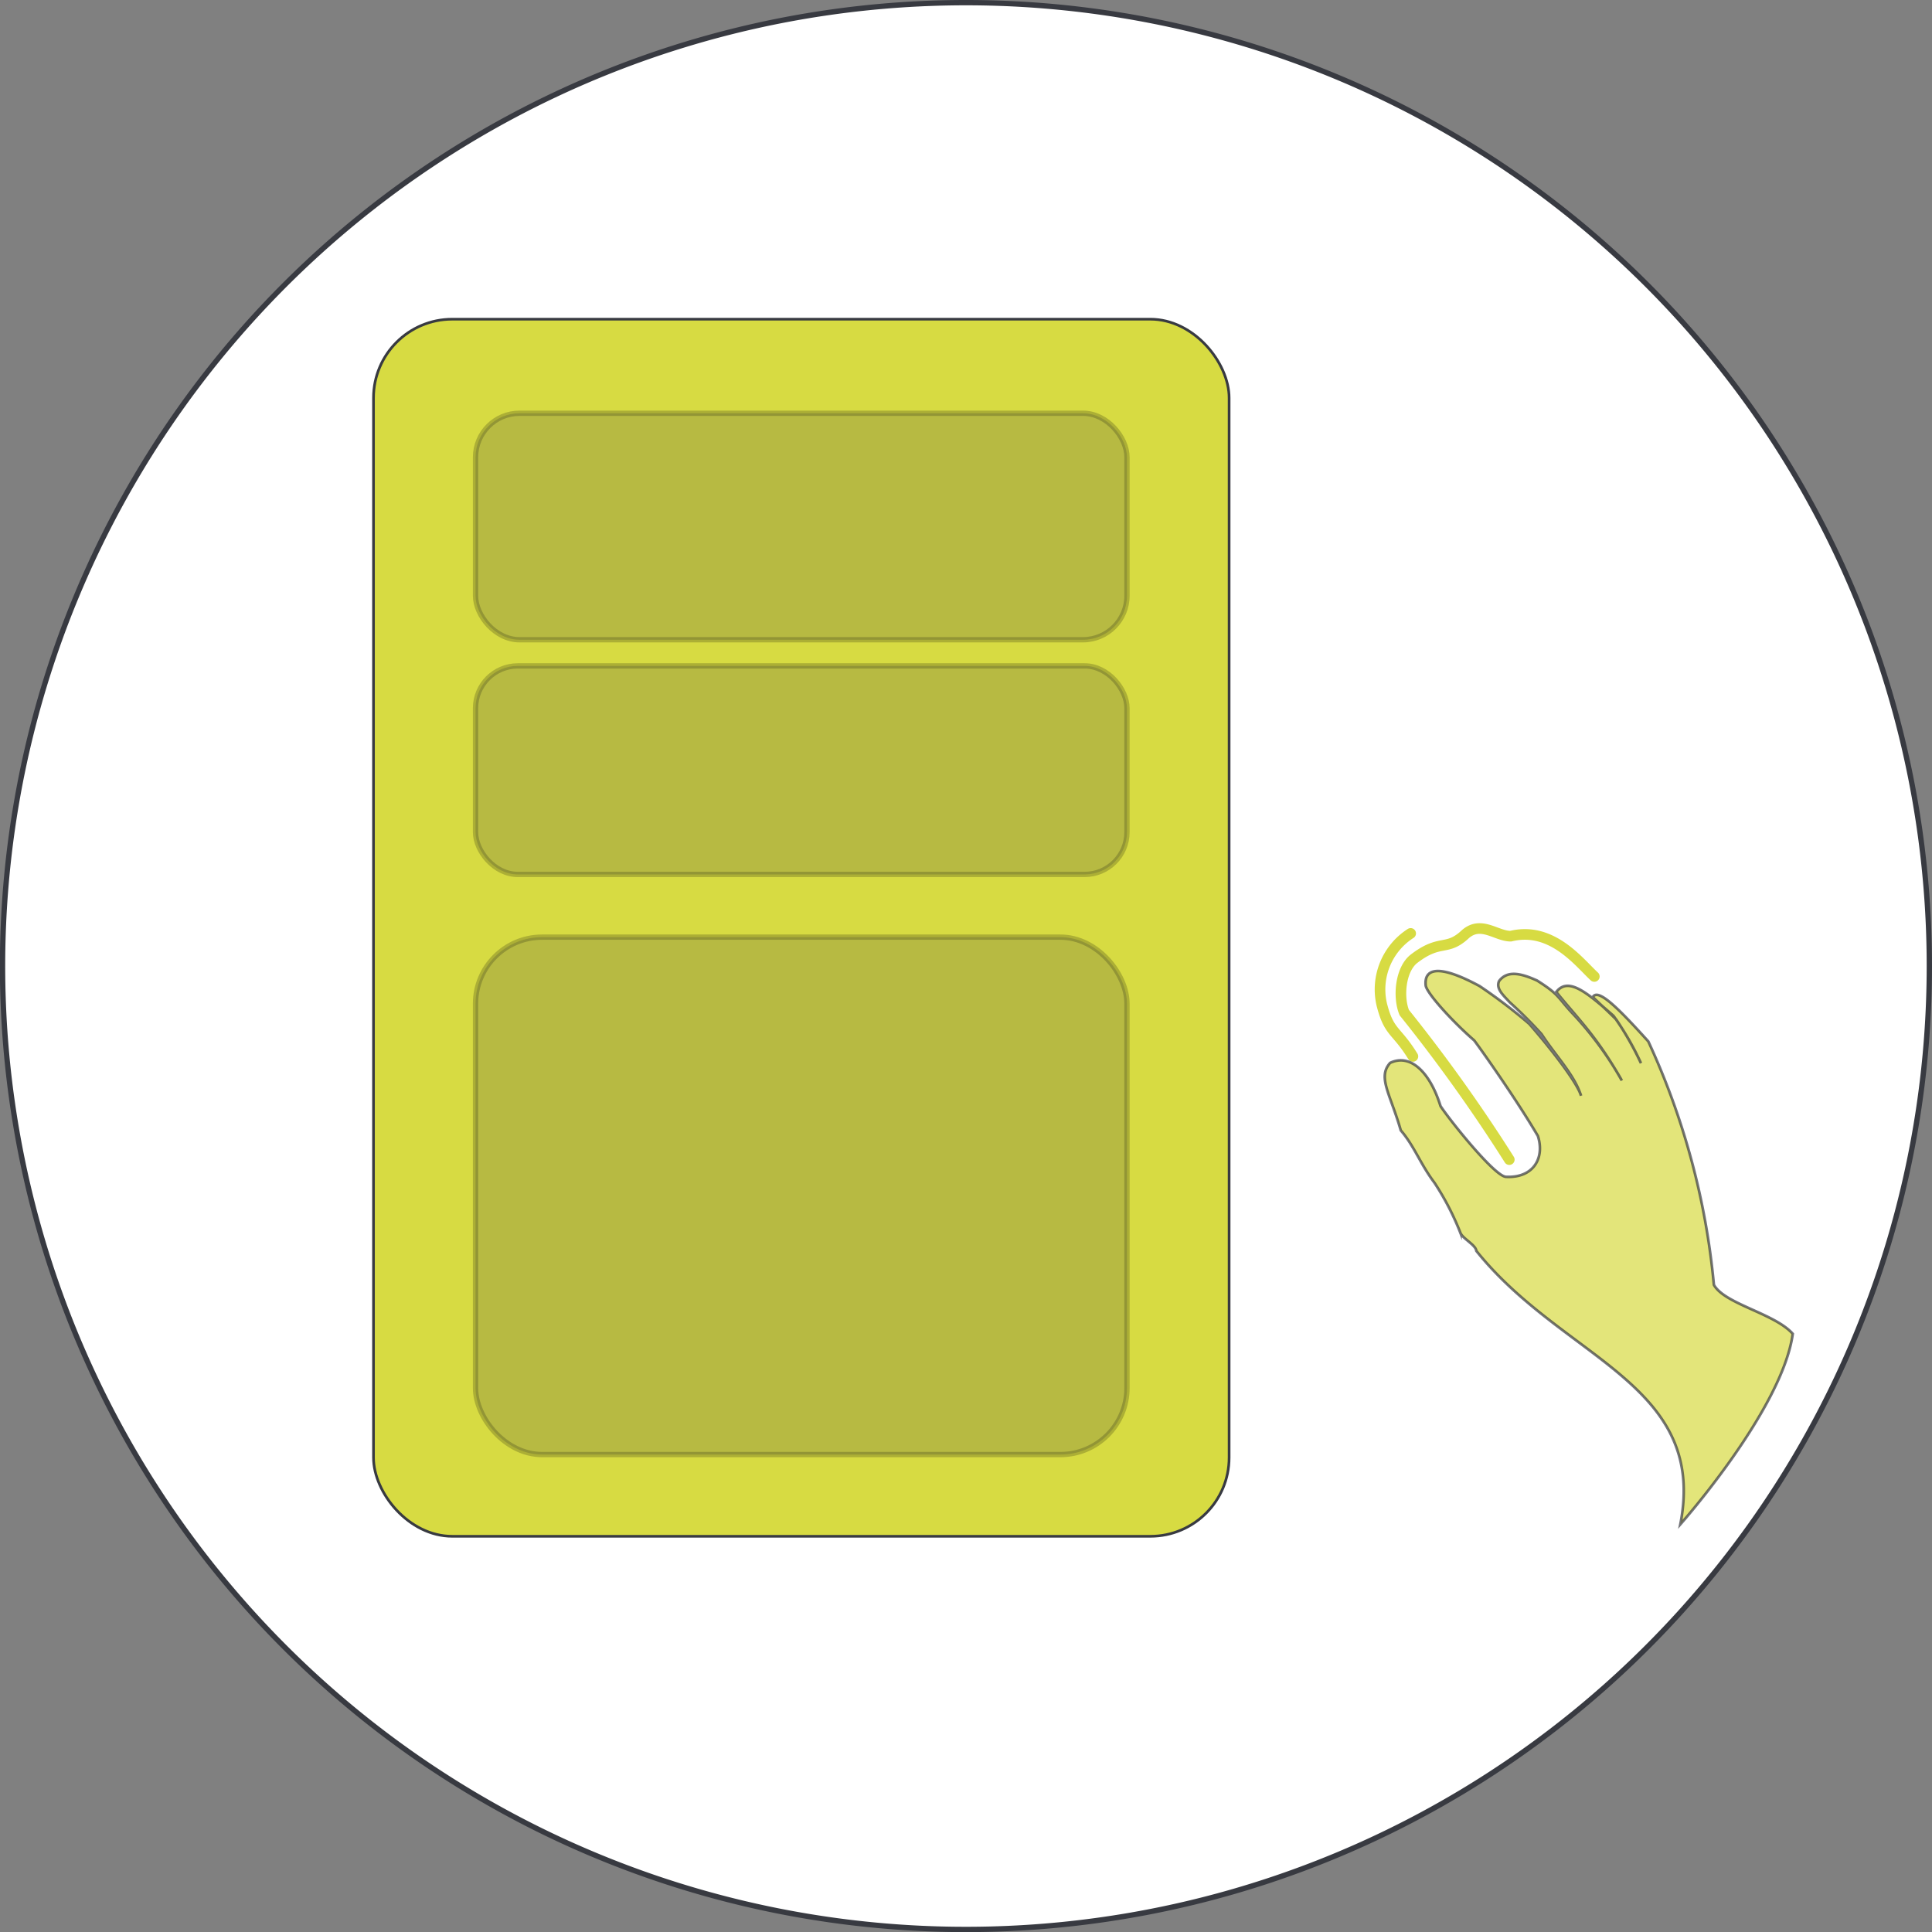
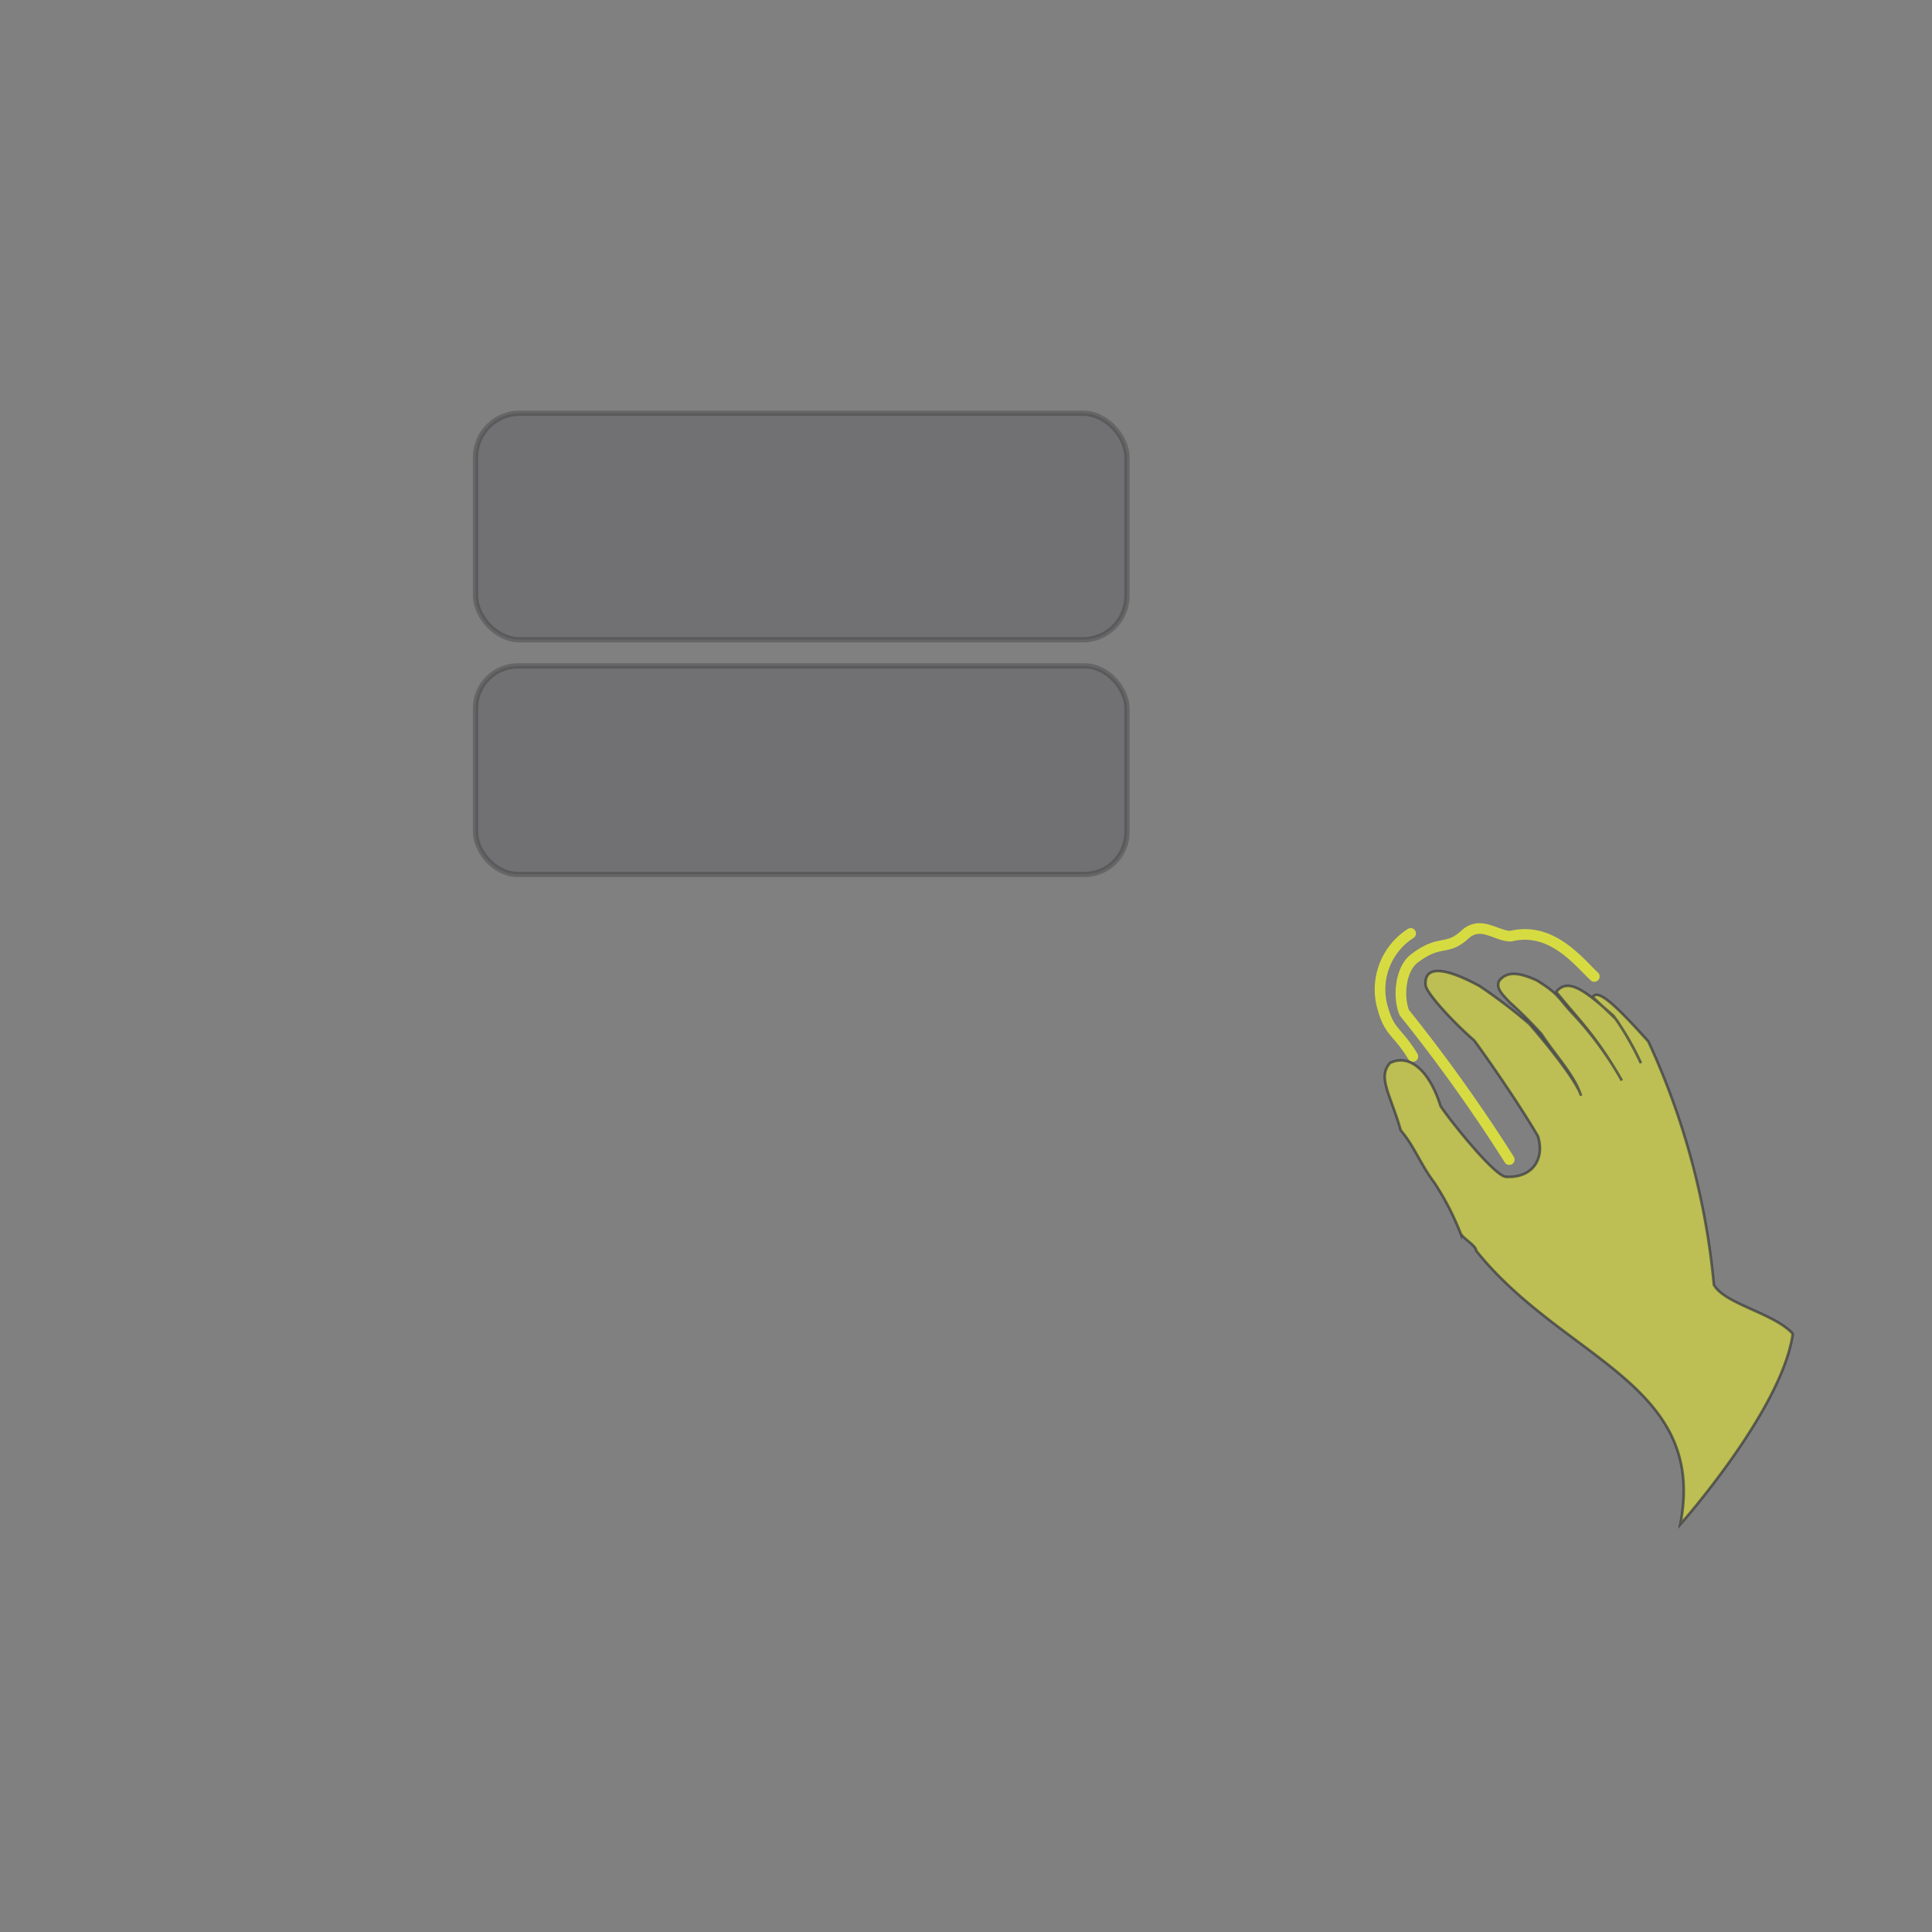
<svg xmlns="http://www.w3.org/2000/svg" viewBox="0 0 181.77 181.77">
  <rect x="0" y="0" width="181.77" height="181.77" fill="#808080" stroke="none" />
  <defs>
    <style>
      .cls-1 {
        fill: #fff;
      }

      .cls-1, .cls-3, .cls-4 {
        stroke: #383a41;
      }

      .cls-1, .cls-3, .cls-4, .cls-5 {
        stroke-miterlimit: 10;
      }

      .cls-1, .cls-5 {
        stroke-width: 0.5px;
      }

      .cls-2 {
        fill: none;
        stroke: #d7db42;
        stroke-linecap: round;
        stroke-linejoin: round;
      }

      .cls-3, .cls-4 {
        fill: #d7db42;
        stroke-width: 0.25px;
      }

      .cls-3 {
        opacity: 0.7;
      }

      .cls-5 {
        fill: #383a41;
        stroke: #000;
        opacity: 0.2;
      }
    </style>
  </defs>
  <g id="Ebene_2" data-name="Ebene 2">
    <g id="administrations_software_modul_computer_aidede_works">
-       <path class="cls-1" d="M181.52,90.88A90.64,90.64,0,1,1,90.88.25,90.64,90.64,0,0,1,181.52,90.88Z" />
      <path class="cls-2" d="M150,91.87c-1.45-1.34-4-4.74-7.87-3.79-1.34,0-2.76-1.47-4.24-.21-1.79,1.69-2.35.41-4.85,2.33-1.29,1-1.52,3.61-.92,5.07A152.1,152.1,0,0,1,142,109.1" />
      <path class="cls-2" d="M132.72,87.82A6.26,6.26,0,0,0,130,94.5c.69,2.73,1.36,2.34,2.93,4.89" />
      <path class="cls-3" d="M158.09,143.42c2.59-13.27-11-15.5-19.19-25.73-.06-.56-1.23-1.12-1.49-1.67a25.65,25.65,0,0,0-2.45-4.74c-1.34-1.78-1.89-3.44-3.17-4.93-1-3.47-2.21-5-1-6.35,1.88-.9,3.73.82,4.74,4.06.72,1.13,5.06,6.61,6.16,6.66,2.59.13,3.66-1.78,3-3.84-2-3.41-5.42-8.25-6-9-2-1.73-4.56-4.53-4.56-5.21-.12-1.41,1-2.1,5.07.1a49.76,49.76,0,0,1,4.68,3.56c2.34,2.68,4.59,5.69,4.87,6.76-.64-2-2.4-3.76-3.71-5.79a40.48,40.48,0,0,0-3-3c-.59-.65-1.33-1.28-1-2,.83-1.11,2.25-.64,3.57-.05,2.19,1.38,1.91,1.59,3.47,3.23a32.56,32.56,0,0,1,4.51,6.18c-2.43-4.25-4.1-5.76-6.17-8.33,1.13-1.48,2.94.1,5.38,2.24a26.69,26.69,0,0,1,2.59,4.46,30.14,30.14,0,0,0-2.33-4.11c-1-1-1.43-1.36-2.2-2.11.49-.88,2.43,1.08,5.22,4.17a69.92,69.92,0,0,1,6.17,22.9c1,1.81,5.73,2.69,7.42,4.61C167.7,132.59,158.09,143.42,158.09,143.42Z" />
-       <rect class="cls-4" x="35.14" y="30.03" width="80.5" height="114.51" rx="7.41" />
      <rect class="cls-5" x="44.74" y="38.88" width="61.29" height="21.31" rx="4.14" />
      <rect class="cls-5" x="44.74" y="62.65" width="61.29" height="19.62" rx="3.98" />
-       <rect class="cls-5" x="44.74" y="88.17" width="61.29" height="48.68" rx="6.26" />
    </g>
  </g>
</svg>